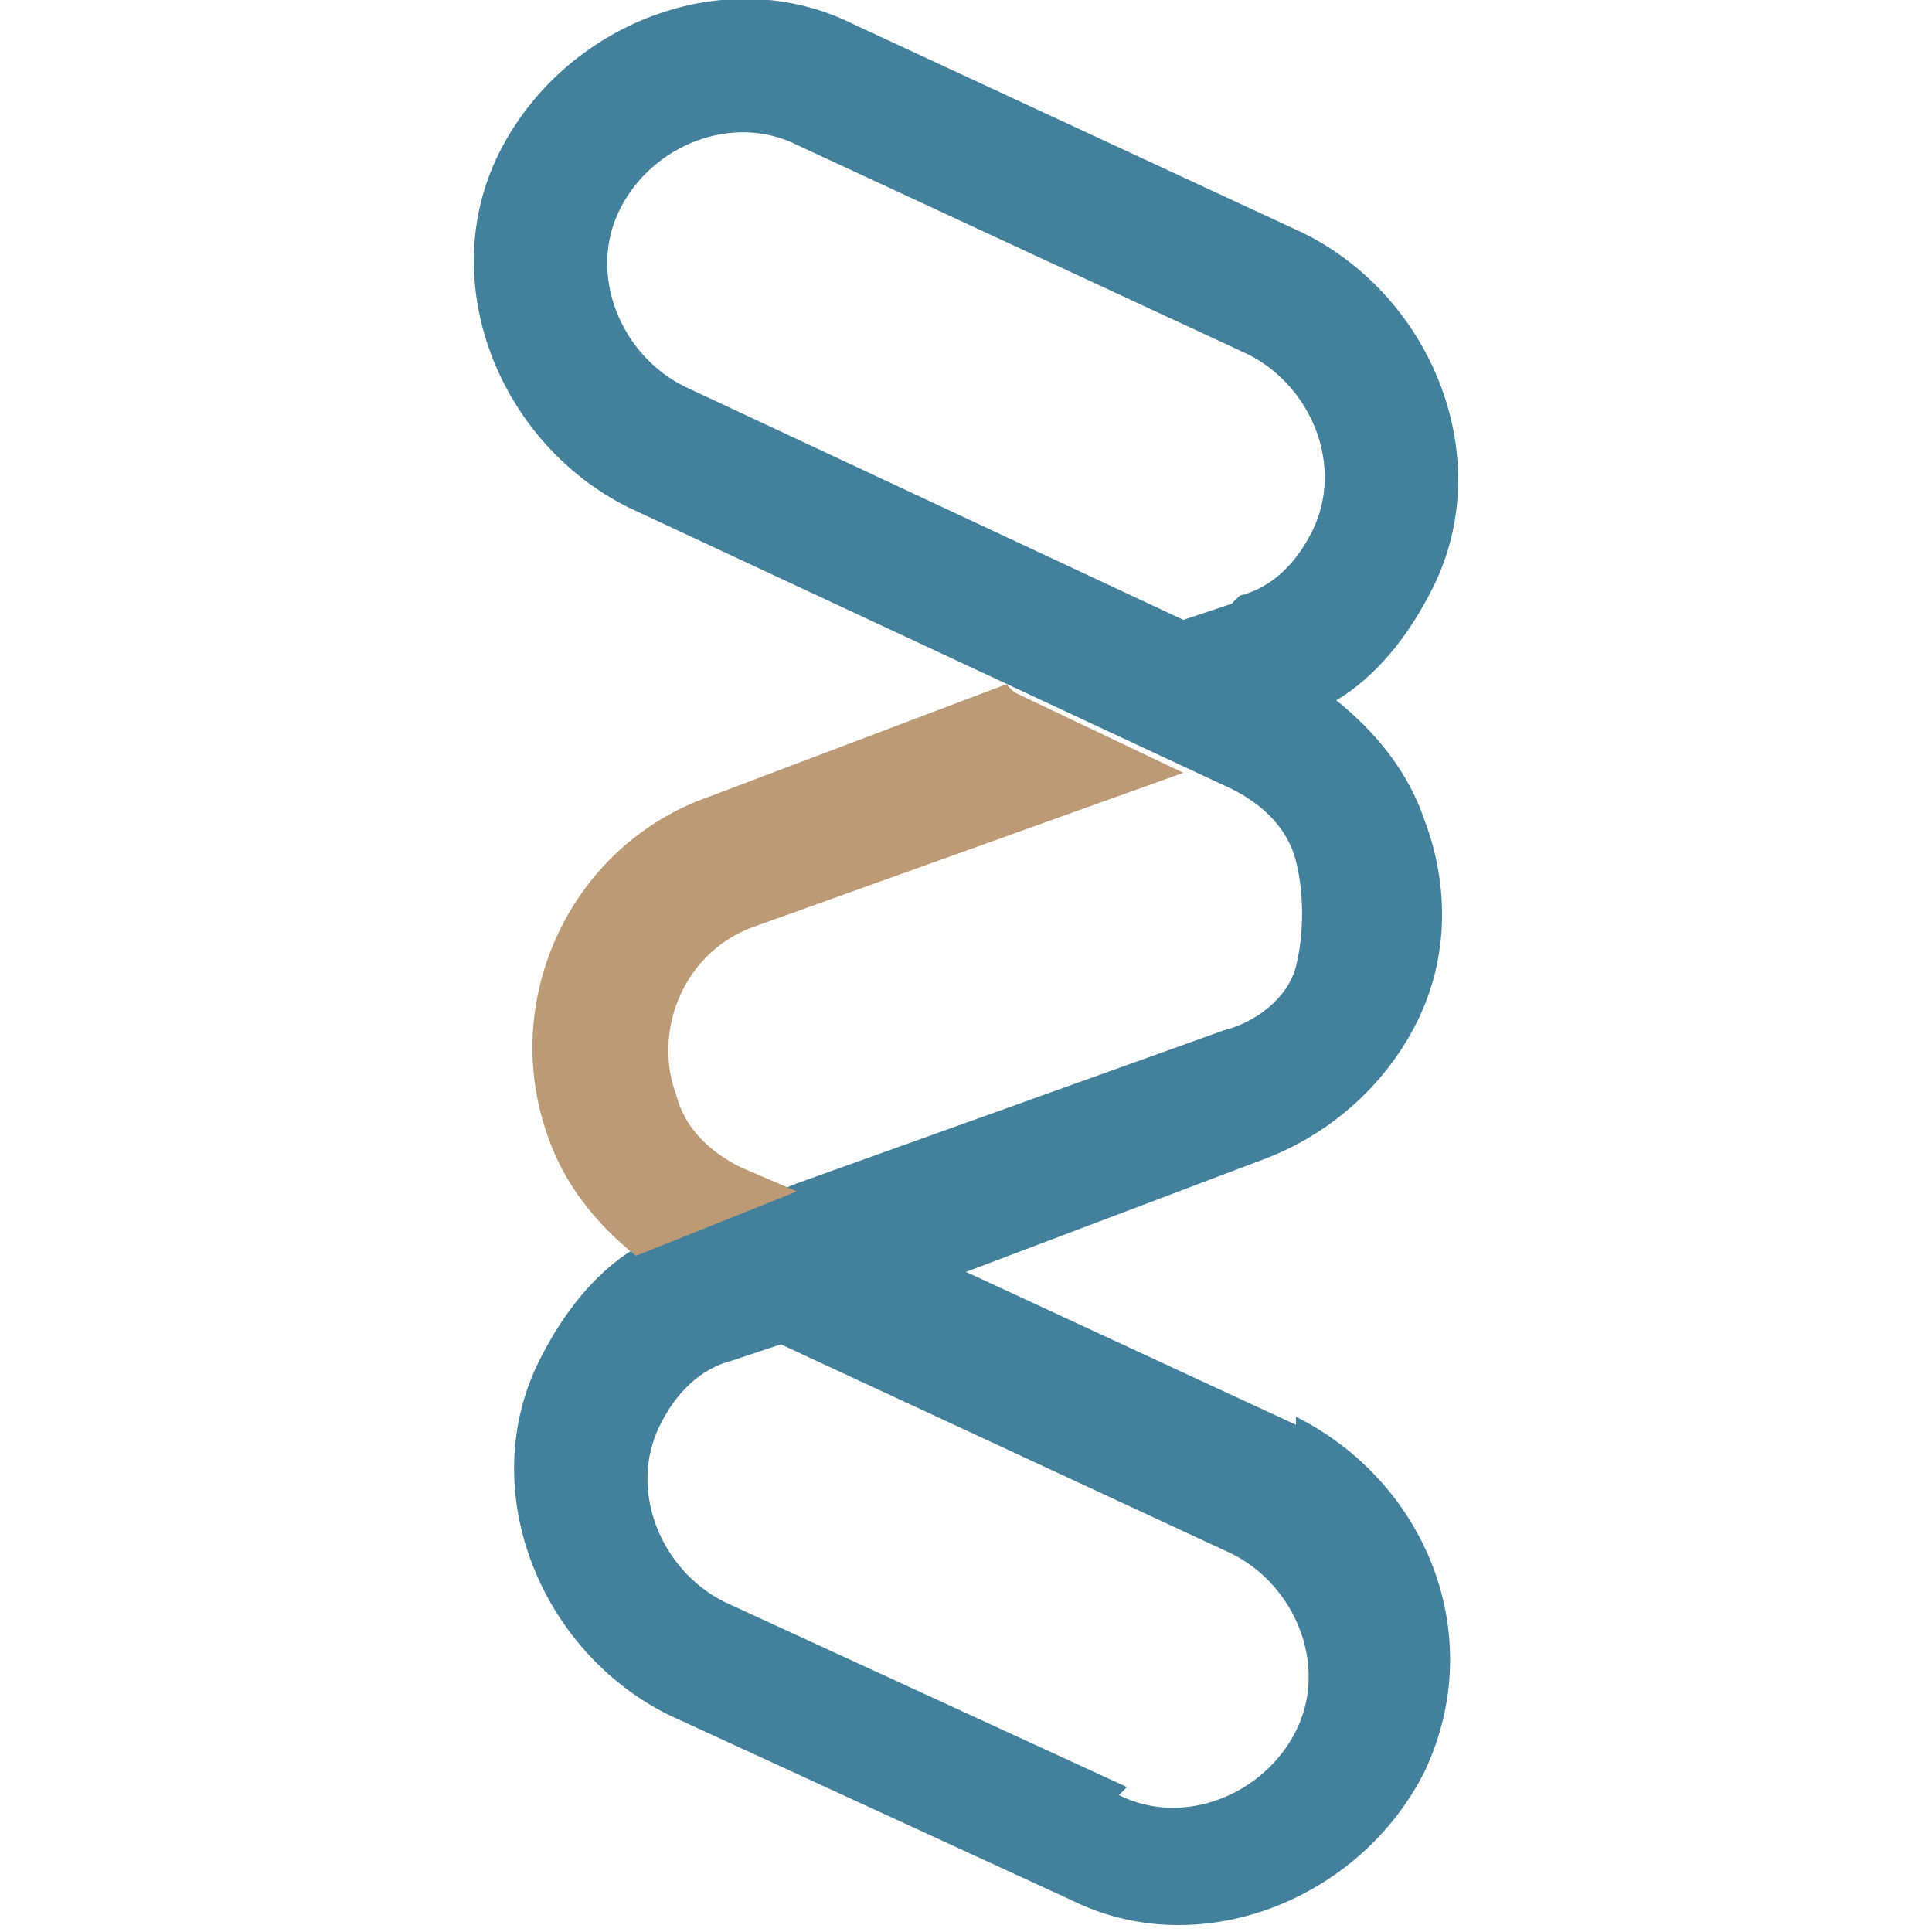
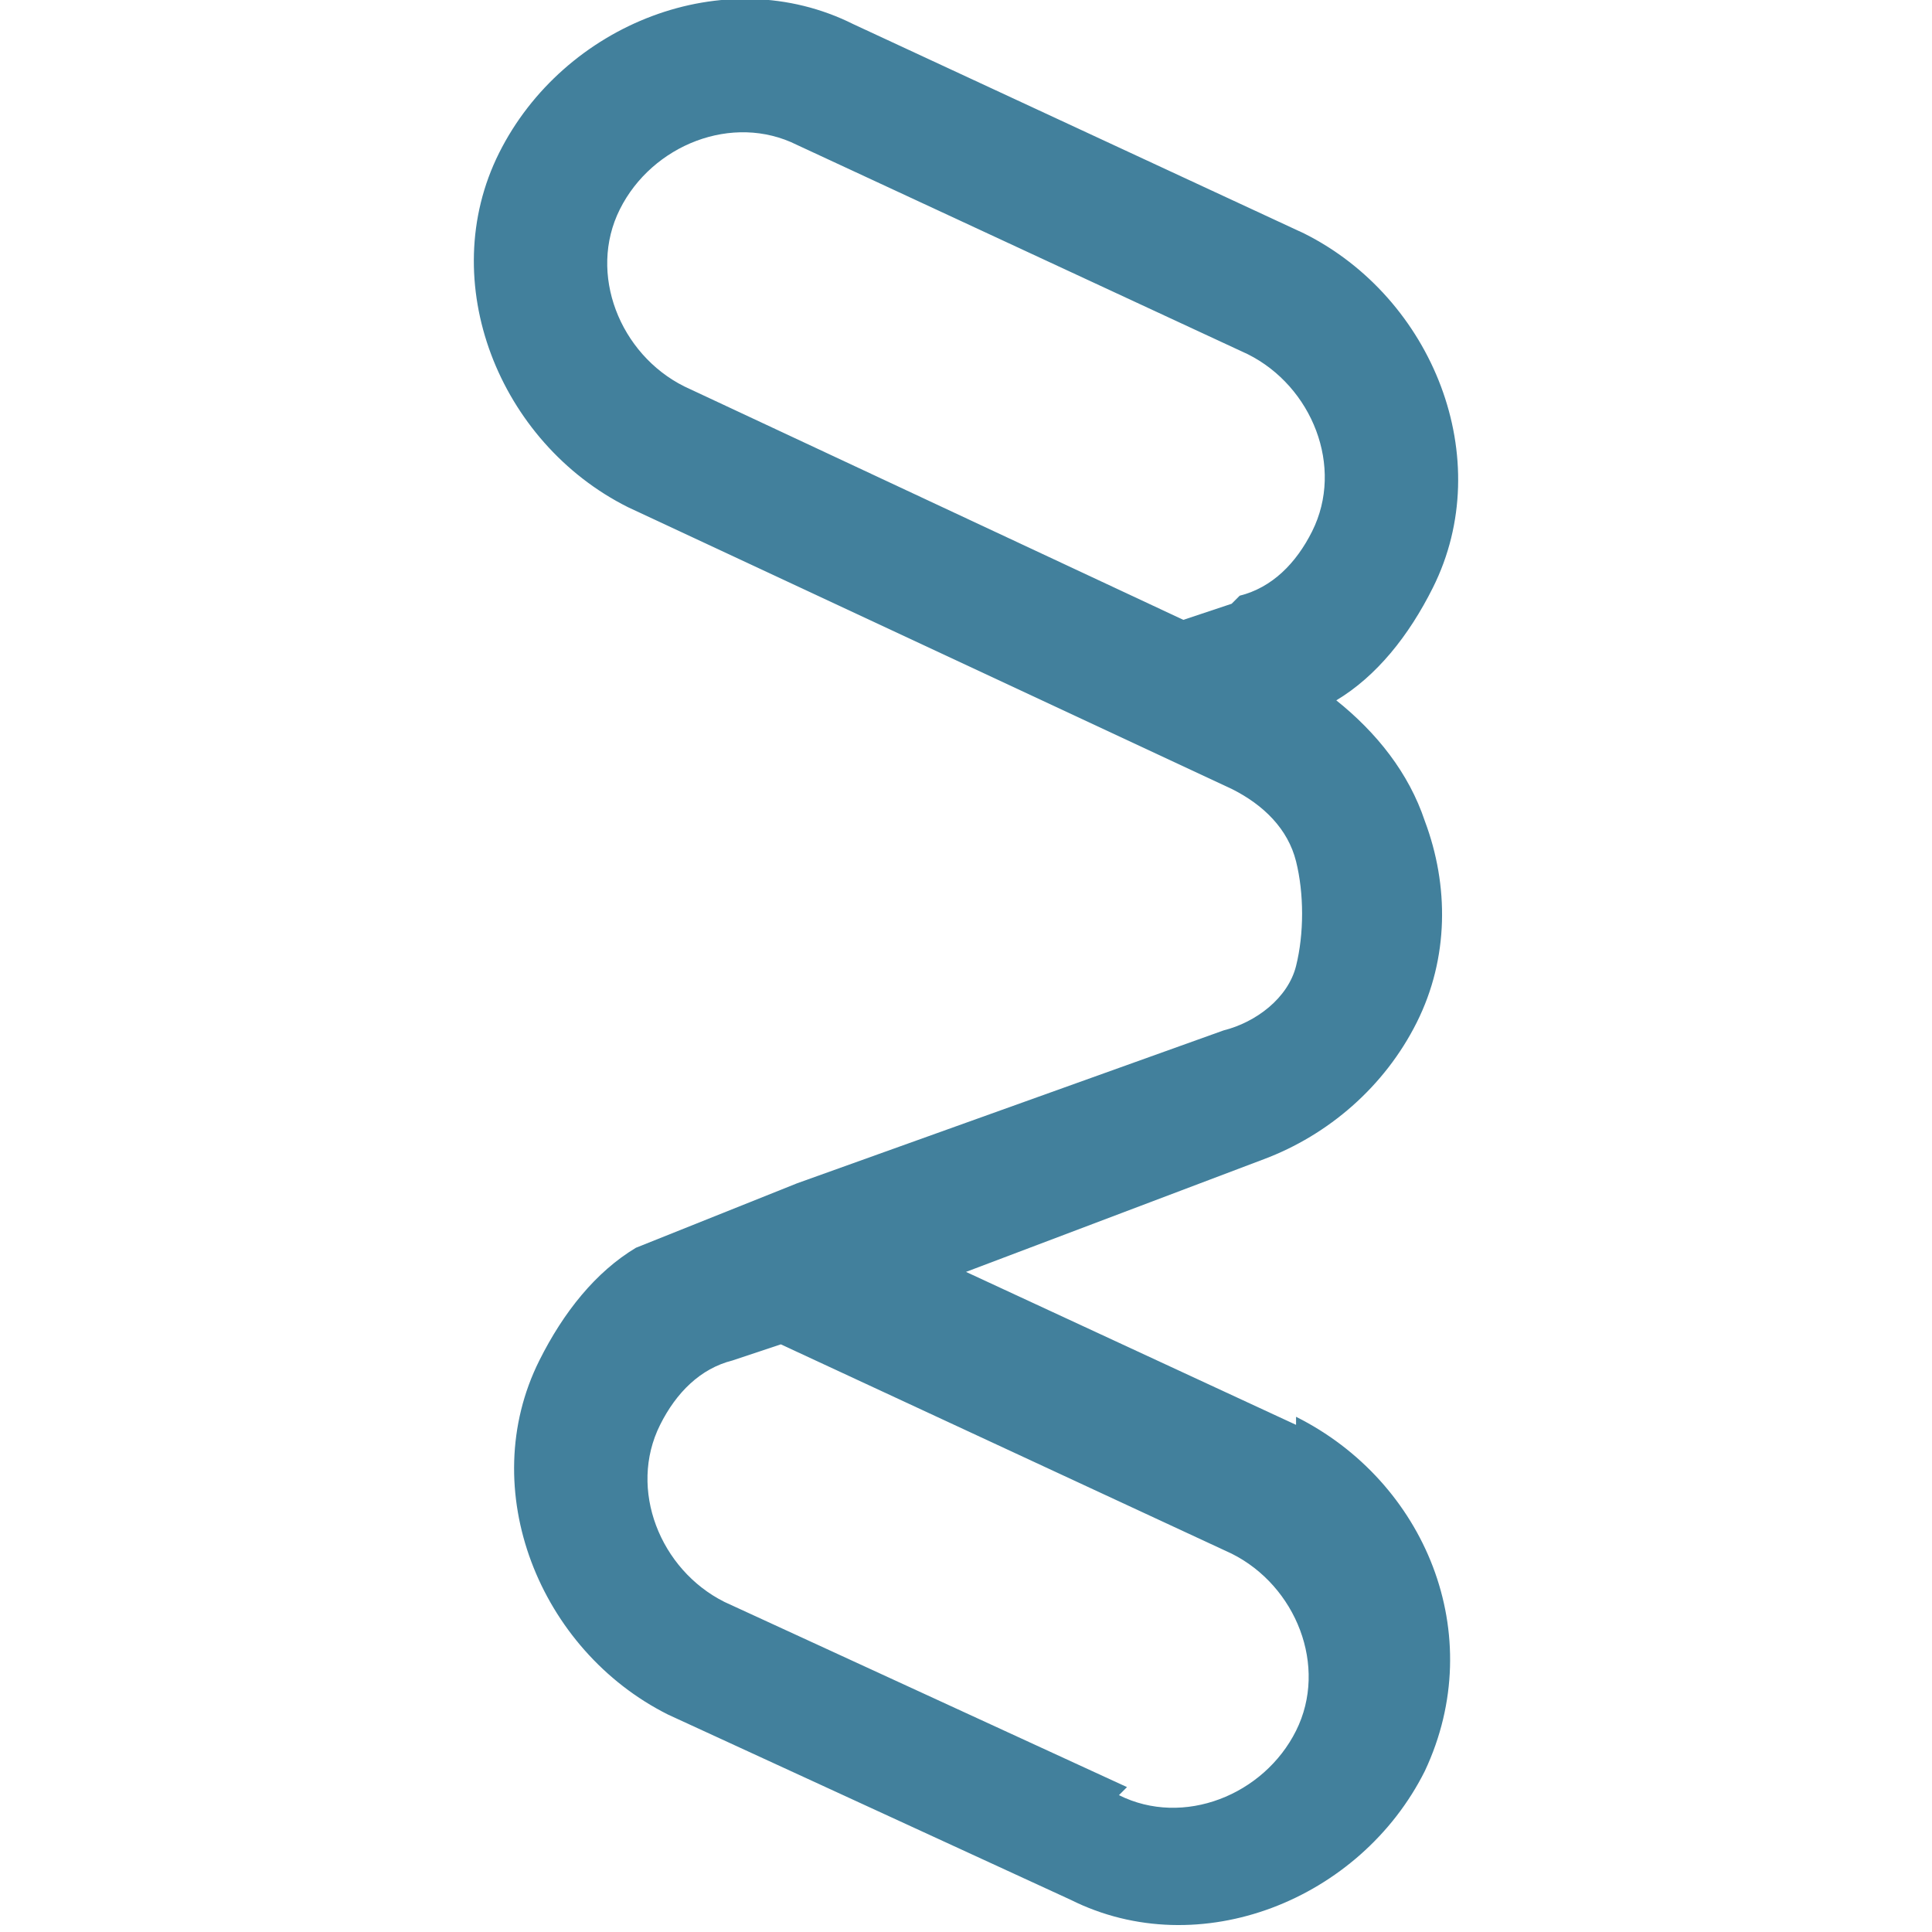
<svg xmlns="http://www.w3.org/2000/svg" id="Calque_1" version="1.1" viewBox="0 0 24 24">
  <defs>
    <style>
      .st0 {
        fill: #42809c;
      }

      .st1 {
        fill: #bc9a75;
      }
    </style>
  </defs>
-   <path class="st0" d="M16.1,17.7l-4.1-1.9,3.7-1.4c.8-.3,1.5-.9,1.9-1.7s.4-1.7.1-2.5c-.2-.6-.6-1.1-1.1-1.5.5-.3.9-.8,1.2-1.4.8-1.6,0-3.6-1.6-4.4L10.6.3c-1.6-.8-3.6,0-4.4,1.6-.8,1.6,0,3.6,1.6,4.4l7.5,3.5c.4.2.7.5.8.9.1.4.1.9,0,1.3s-.5.7-.9.8l-5.3,1.9-2,.8c-.5.3-.9.8-1.2,1.4-.8,1.6,0,3.6,1.6,4.4l5,2.3c1.6.8,3.6,0,4.4-1.6.8-1.7,0-3.6-1.6-4.4ZM15.3,7.5l-.6.2-6.2-2.9c-.8-.4-1.2-1.4-.8-2.2s1.4-1.2,2.2-.8h0l5.6,2.6c.8.4,1.2,1.4.8,2.2-.2.4-.5.7-.9.8ZM14,22.2l-5-2.3c-.8-.4-1.2-1.4-.8-2.2.2-.4.5-.7.9-.8l.6-.2h0l5.6,2.6c.8.4,1.2,1.4.8,2.2-.4.8-1.4,1.2-2.2.8Z" />
-   <path class="st1" d="M12.5,8.5l-3.7,1.4c-1.7.6-2.6,2.5-2,4.2.2.6.6,1.1,1.1,1.5l2-.8-.7-.3c-.4-.2-.7-.5-.8-.9-.3-.8.1-1.8,1-2.1l5.3-1.9-2.1-1Z" />
+   <path class="st0" d="M16.1,17.7l-4.1-1.9,3.7-1.4c.8-.3,1.5-.9,1.9-1.7s.4-1.7.1-2.5c-.2-.6-.6-1.1-1.1-1.5.5-.3.9-.8,1.2-1.4.8-1.6,0-3.6-1.6-4.4L10.6.3c-1.6-.8-3.6,0-4.4,1.6-.8,1.6,0,3.6,1.6,4.4l7.5,3.5c.4.2.7.5.8.9.1.4.1.9,0,1.3s-.5.7-.9.8l-5.3,1.9-2,.8c-.5.3-.9.8-1.2,1.4-.8,1.6,0,3.6,1.6,4.4l5,2.3c1.6.8,3.6,0,4.4-1.6.8-1.7,0-3.6-1.6-4.4M15.3,7.5l-.6.2-6.2-2.9c-.8-.4-1.2-1.4-.8-2.2s1.4-1.2,2.2-.8h0l5.6,2.6c.8.4,1.2,1.4.8,2.2-.2.4-.5.7-.9.8ZM14,22.2l-5-2.3c-.8-.4-1.2-1.4-.8-2.2.2-.4.5-.7.9-.8l.6-.2h0l5.6,2.6c.8.4,1.2,1.4.8,2.2-.4.8-1.4,1.2-2.2.8Z" />
</svg>